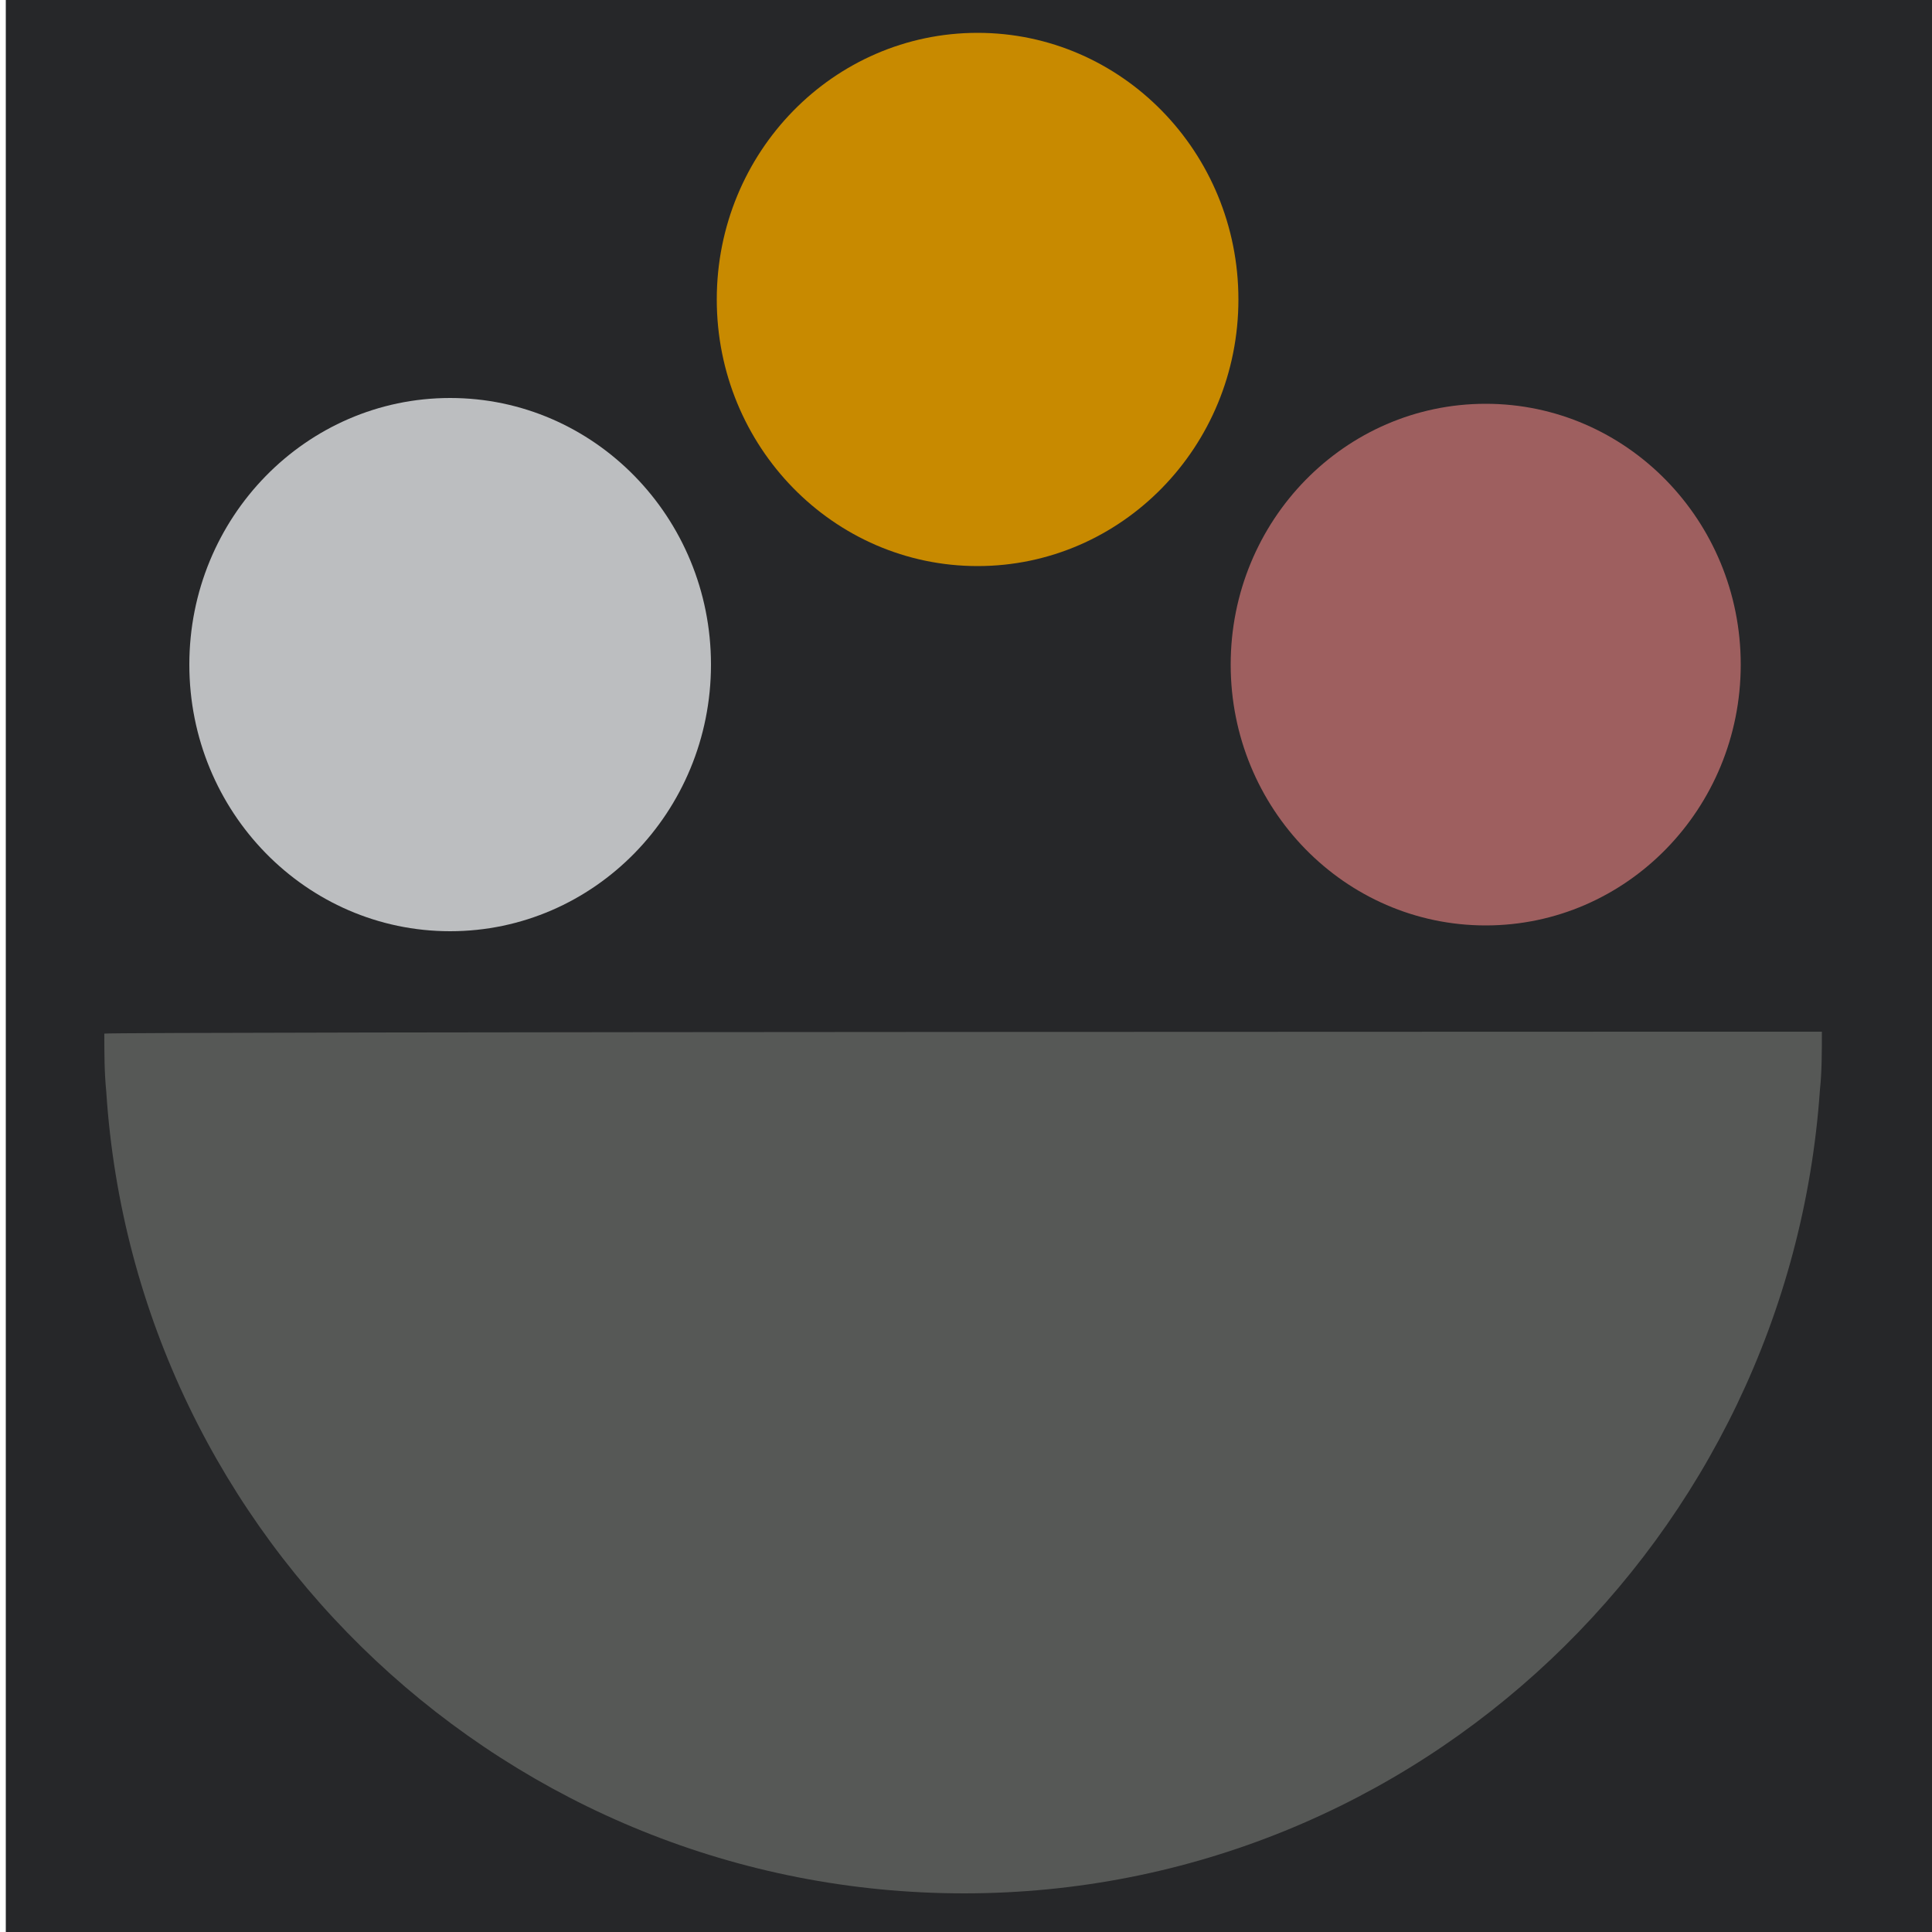
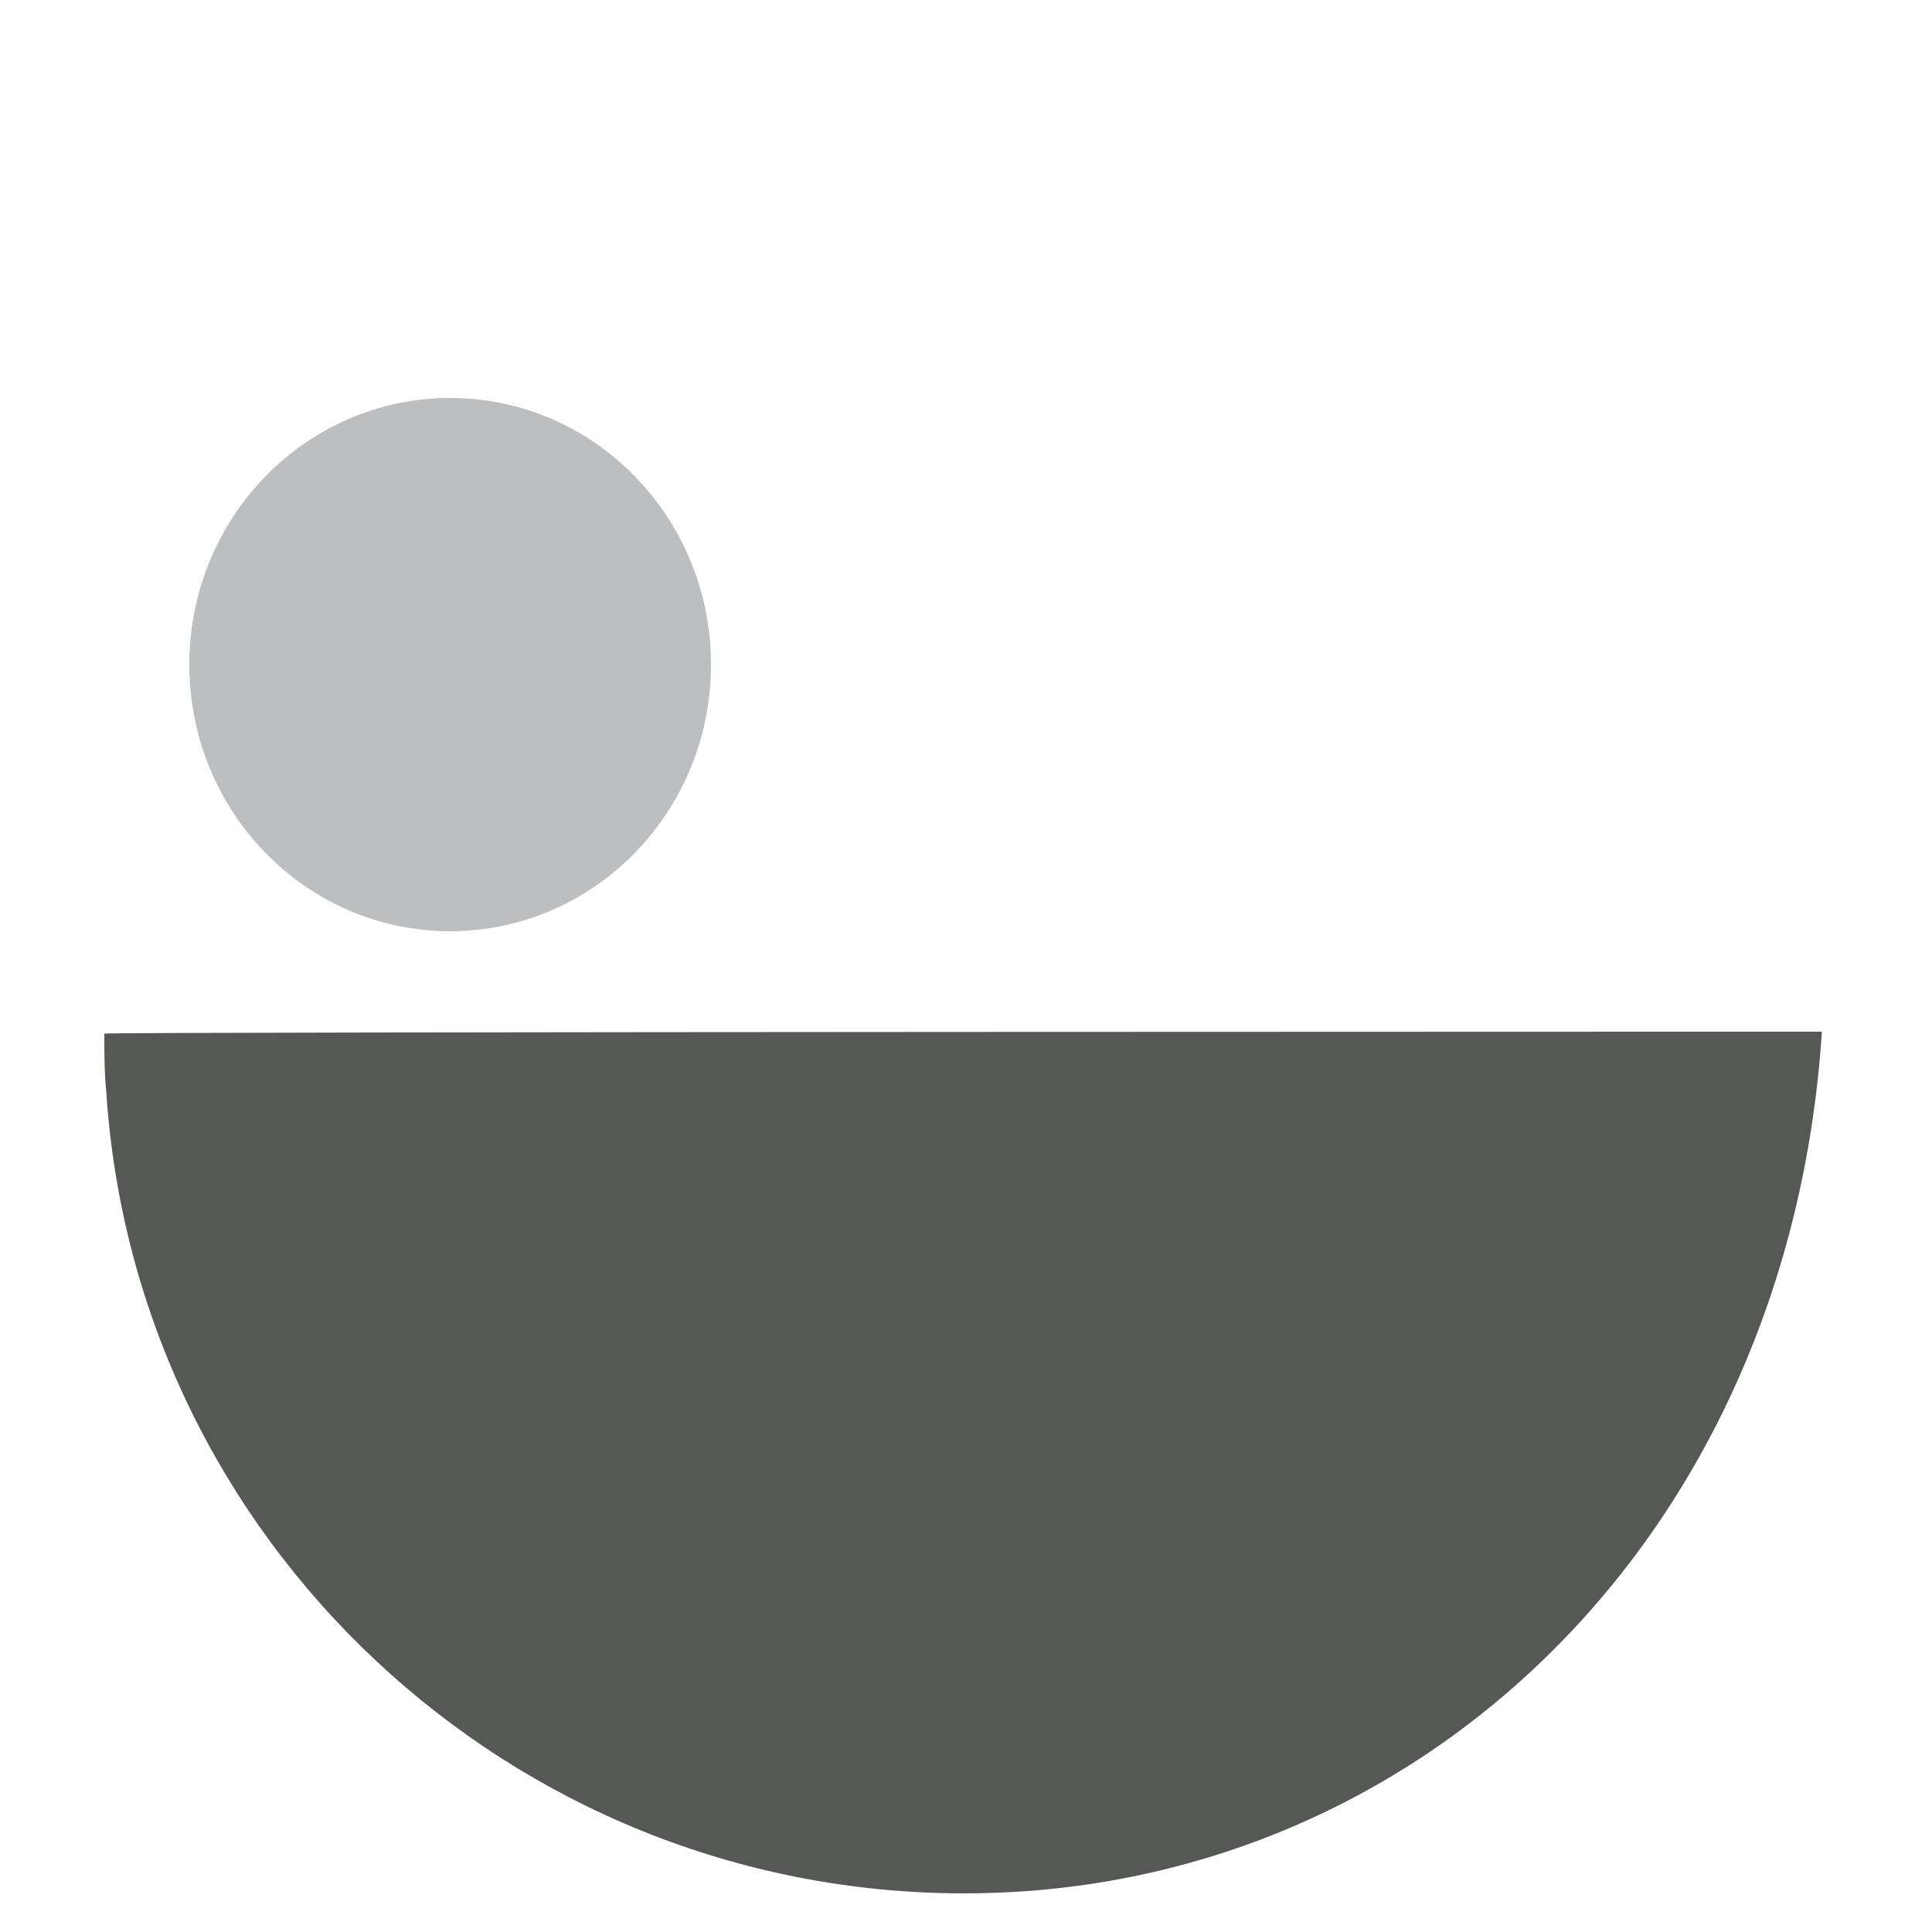
<svg xmlns="http://www.w3.org/2000/svg" version="1.1" id="Layer_1" x="0px" y="0px" viewBox="0 0 100 100" style="enable-background:new 0 0 100 100;" xml:space="preserve">
  <style type="text/css">
	.st0{fill:#262729;}
	.st1{fill:#565856;}
	.st2{fill:#C88A00;}
	.st3{fill:#BCBEC0;}
	.st4{fill:#9E5F5F;}
</style>
-   <rect x="0.3" class="st0" width="100" height="100" />
-   <path class="st1" d="M94.3,53.4c0,1,0,2.1-0.1,3C92.6,79.6,73.4,98,49.9,98S7,79.7,5.5,56.5c-0.1-1-0.1-2-0.1-3  C5.4,53.4,94.3,53.4,94.3,53.4z" />
-   <ellipse class="st2" cx="50.6" cy="15.5" rx="13.5" ry="13.8" />
+   <path class="st1" d="M94.3,53.4C92.6,79.6,73.4,98,49.9,98S7,79.7,5.5,56.5c-0.1-1-0.1-2-0.1-3  C5.4,53.4,94.3,53.4,94.3,53.4z" />
  <ellipse class="st3" cx="23.3" cy="34.4" rx="13.5" ry="13.8" />
-   <ellipse class="st4" cx="76.9" cy="34.4" rx="13.2" ry="13.5" />
</svg>